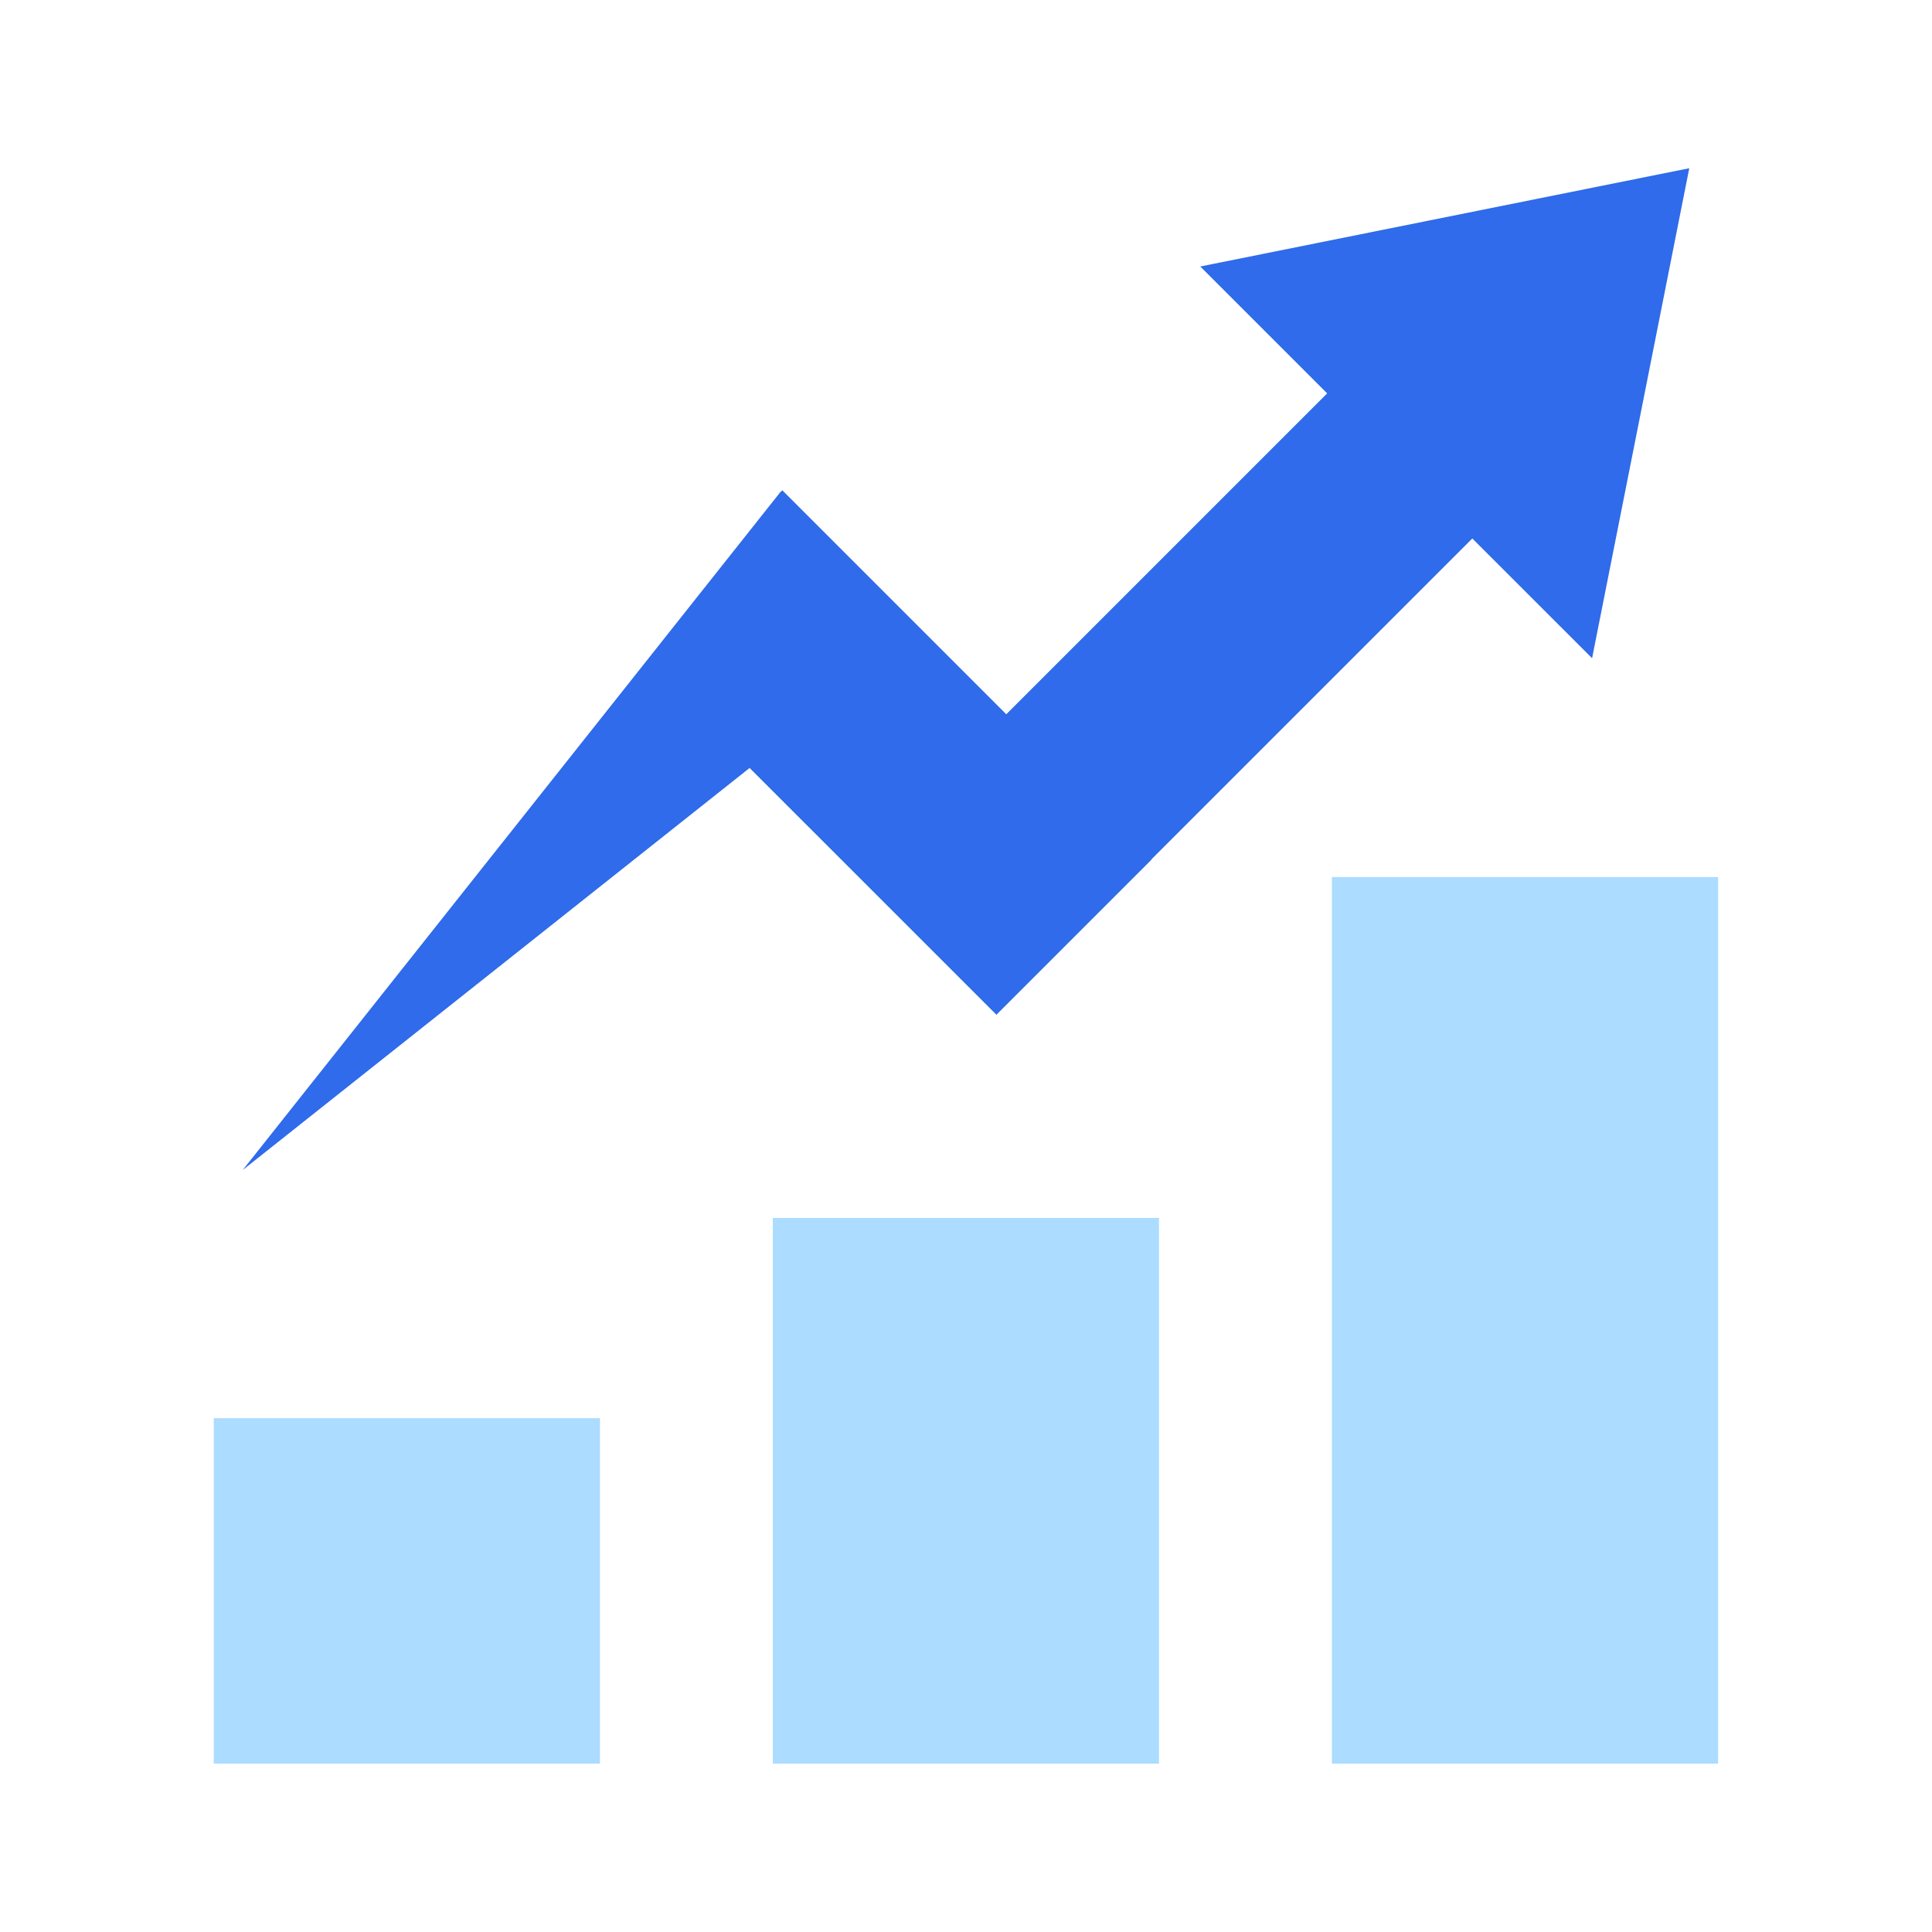
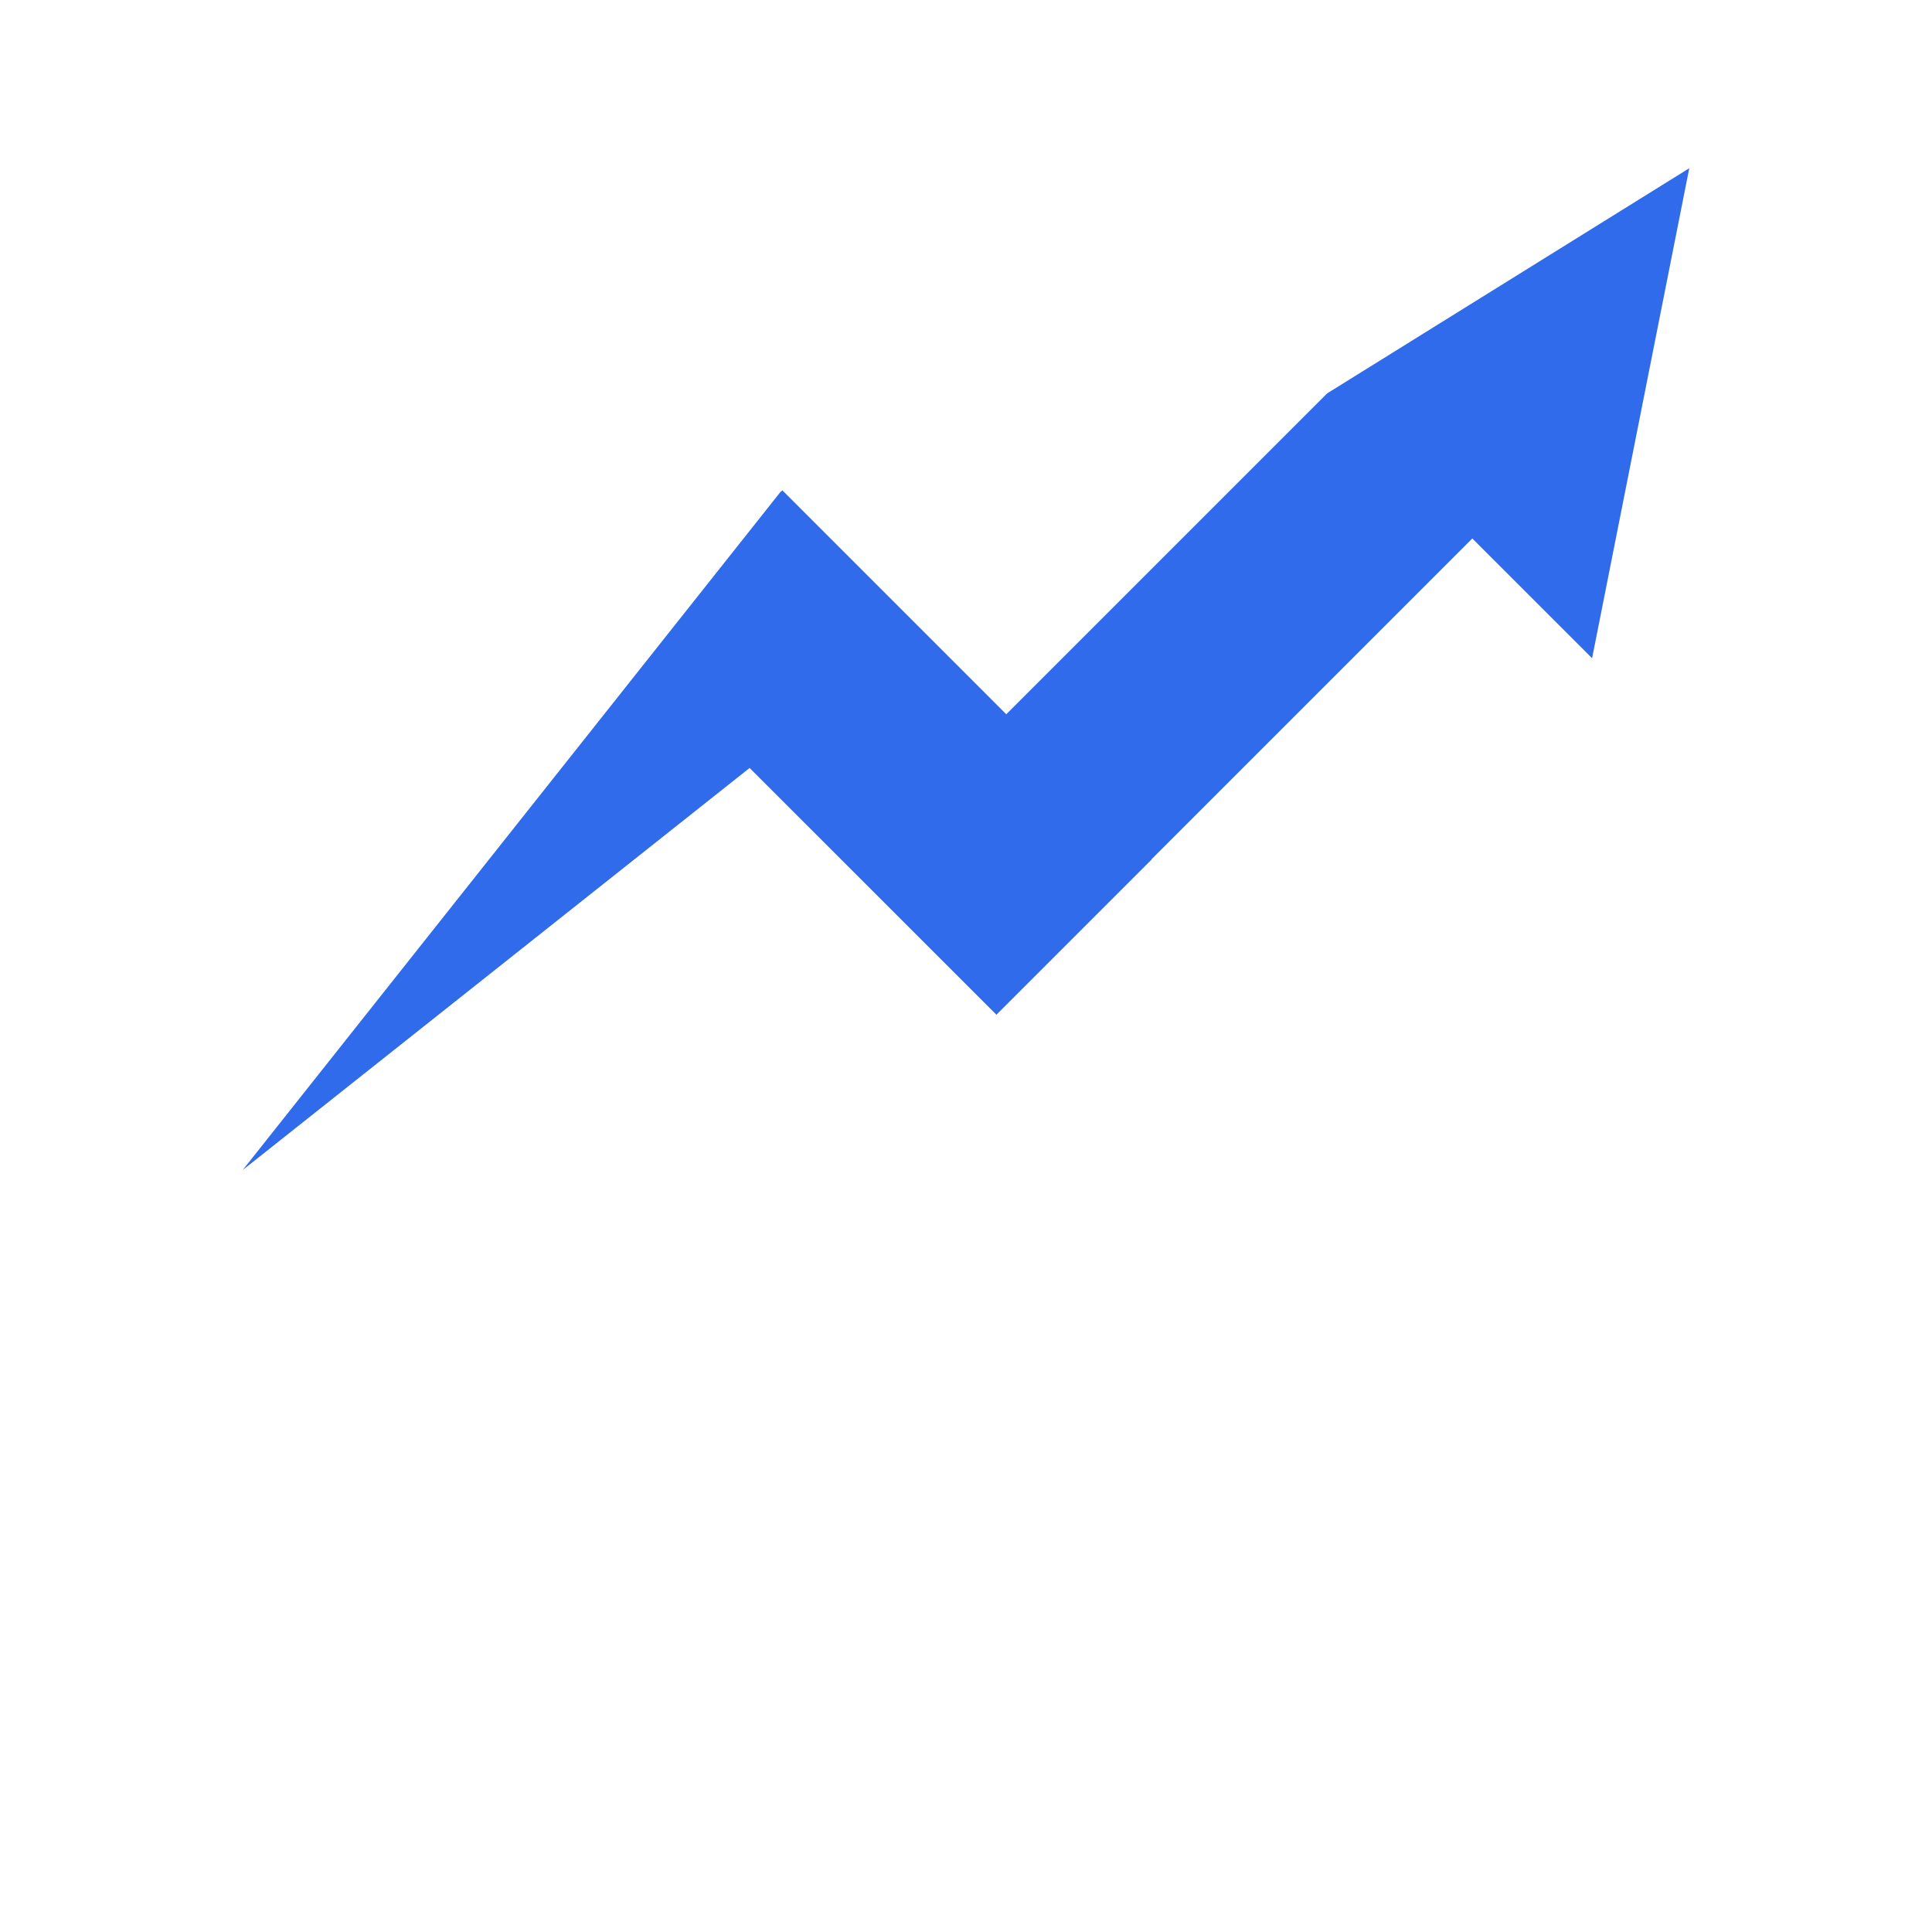
<svg xmlns="http://www.w3.org/2000/svg" width="80" height="80" viewBox="0 0 80 80" fill="none">
-   <rect x="55.151" y="36.316" width="15.992" height="36.714" fill="#ACDCFF" />
-   <rect x="32.001" y="50.432" width="15.991" height="22.598" fill="#ACDCFF" />
-   <rect x="8.852" y="58.724" width="15.991" height="14.306" fill="#ACDCFF" />
-   <path d="M65.925 27.256L60.965 22.297L47.677 35.585L47.685 35.593L41.26 42.018L31.04 31.8L10.049 48.449L32.339 20.343L32.351 20.355L32.393 20.3L41.668 29.576L54.955 16.289L49.701 11.035L69.949 6.966L65.925 27.256Z" fill="#2F6BEA" />
+   <path d="M65.925 27.256L60.965 22.297L47.677 35.585L47.685 35.593L41.26 42.018L31.04 31.8L10.049 48.449L32.339 20.343L32.351 20.355L32.393 20.3L41.668 29.576L54.955 16.289L69.949 6.966L65.925 27.256Z" fill="#2F6BEA" />
</svg>